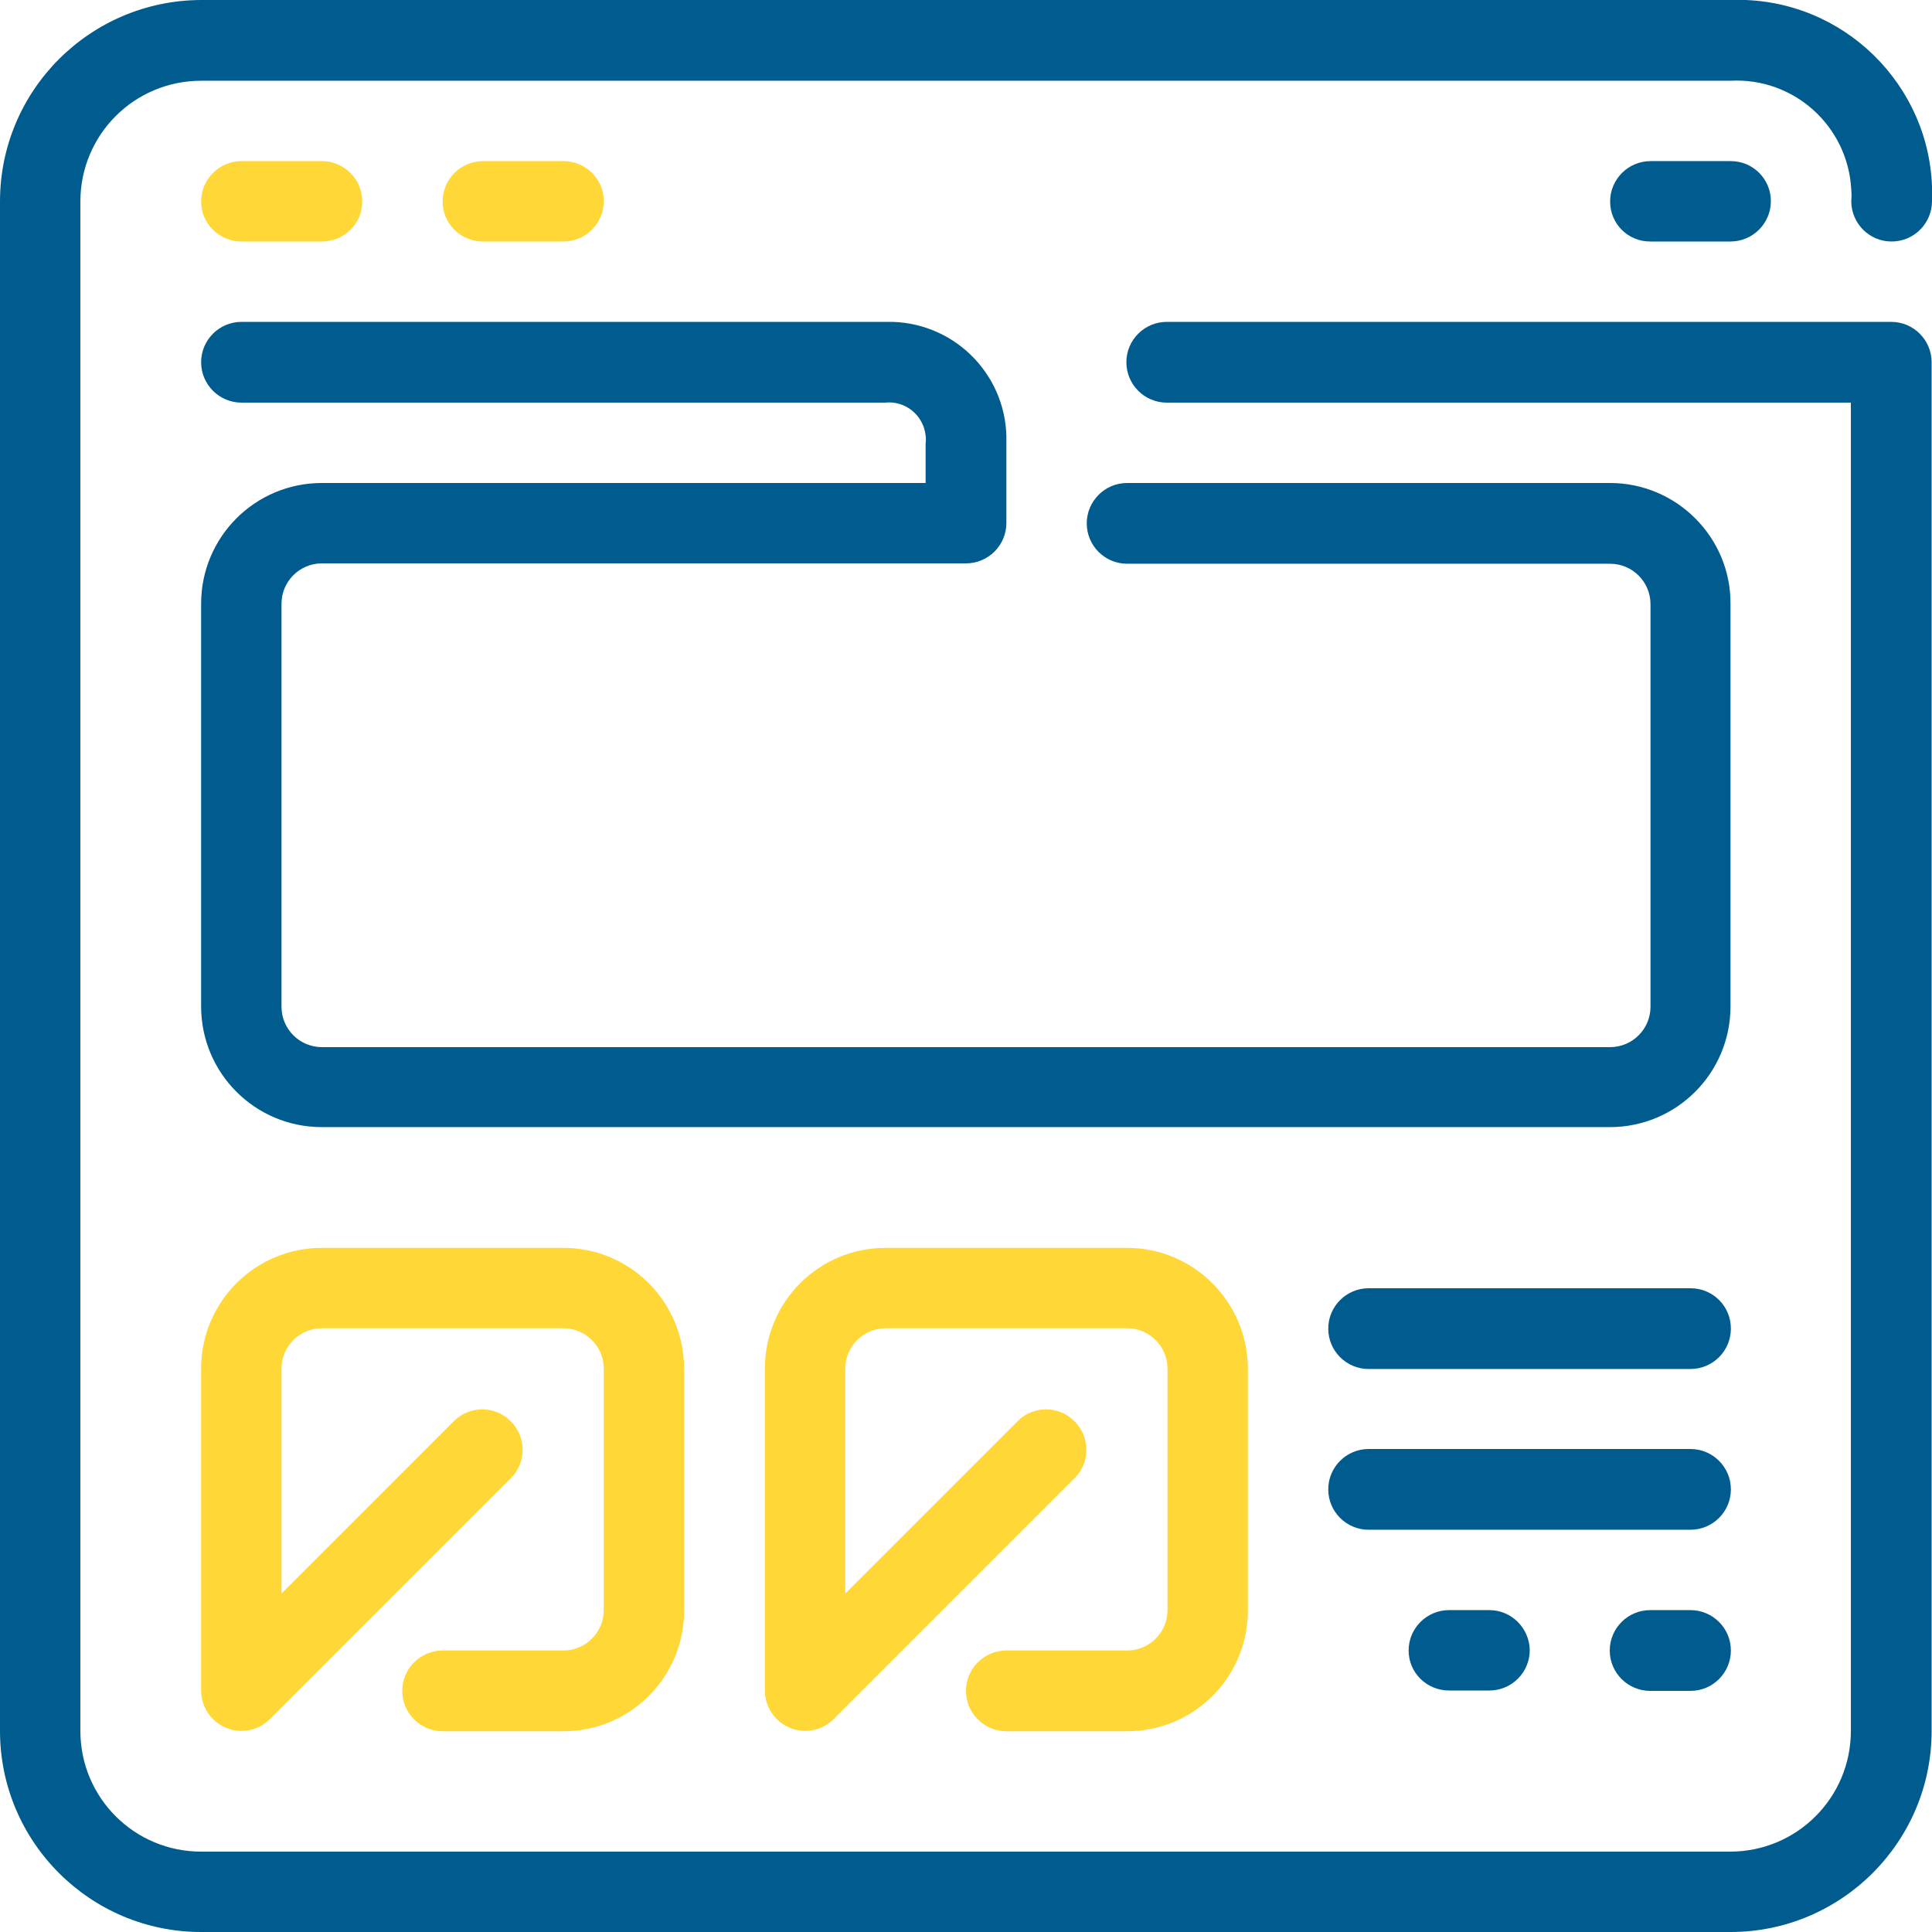
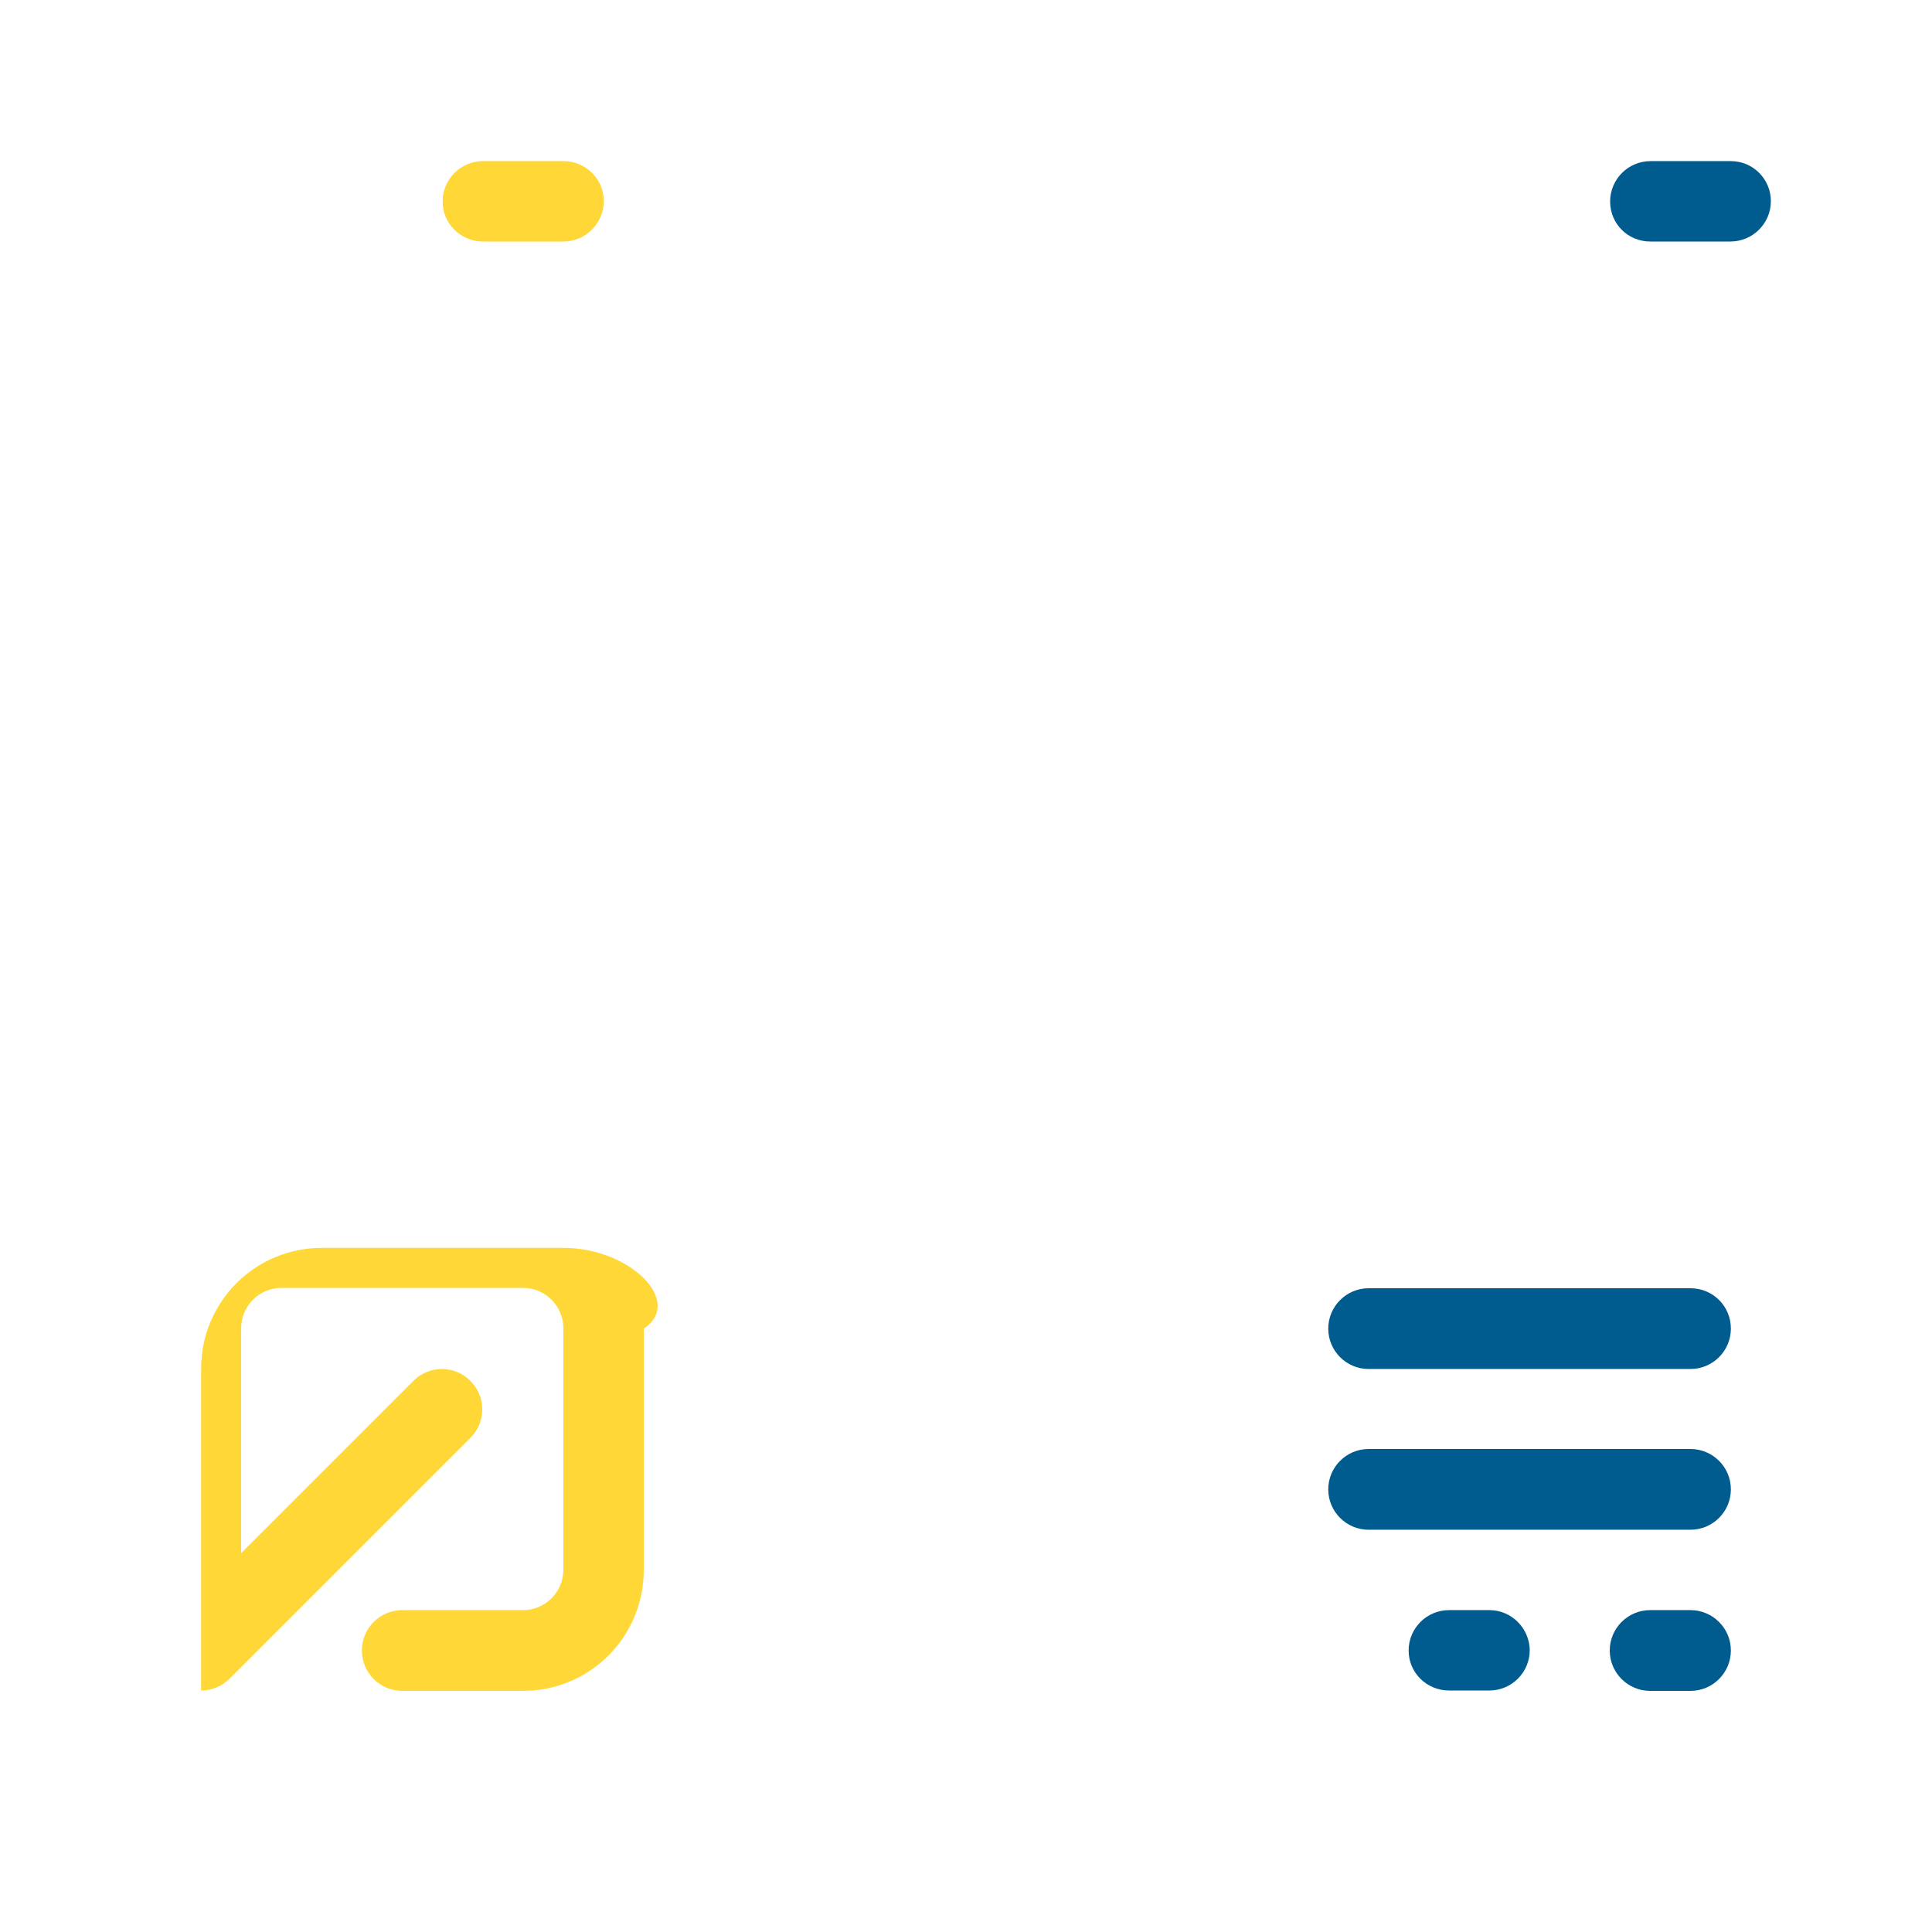
<svg xmlns="http://www.w3.org/2000/svg" version="1.1" id="Capa_1" x="0px" y="0px" viewBox="0 0 512 512" style="enable-background:new 0 0 512 512;" xml:space="preserve">
  <style type="text/css"> .st0{fill:#FFD736;} .st1{fill:#005C8E;} </style>
  <g>
    <g>
      <g>
-         <path class="st0" d="M85.3,42.7H64c-5.9,0-10.7,4.8-10.7,10.7S58.1,64,64,64h21.3C91.2,64,96,59.3,96,53.4S91.2,42.7,85.3,42.7z" />
-       </g>
+         </g>
    </g>
  </g>
  <g>
    <g>
      <g>
-         <path class="st1" d="M501.3,64c5.9,0,10.7-4.8,10.7-10.7C513.1,25,490.9,1.1,462.6,0c-1.3,0-2.6,0-3.9,0H53.3 C23.9,0.1,0,23.9,0,53.4v405.3C0,488.1,23.9,512,53.3,512h405.3c29.4,0,53.3-23.9,53.3-53.3V96c0-5.9-4.8-10.7-10.7-10.7h-192 c-5.9,0-10.7,4.8-10.7,10.7s4.8,10.7,10.7,10.7h181.3v352c0,17.7-14.3,32-32,32H53.3c-17.7,0-32-14.3-32-32V53.4 c0-17.7,14.3-32,32-32h405.3c16.8-0.9,31.1,12,32,28.8c0.1,1.1,0.1,2.1,0,3.2C490.7,59.3,495.4,64,501.3,64z" />
-       </g>
+         </g>
    </g>
  </g>
  <g>
    <g>
      <g>
        <path class="st0" d="M149.3,42.7H128c-5.9,0-10.7,4.8-10.7,10.7S122.1,64,128,64h21.3c5.9,0,10.7-4.8,10.7-10.7 S155.2,42.7,149.3,42.7z" />
      </g>
    </g>
  </g>
  <g>
    <g>
      <g>
        <path class="st1" d="M458.7,42.7h-21.3c-5.9,0-10.7,4.8-10.7,10.7S431.4,64,437.3,64h21.3c5.9,0,10.7-4.8,10.7-10.7 C469.3,47.5,464.6,42.7,458.7,42.7z" />
      </g>
    </g>
  </g>
  <g>
    <g>
      <g>
-         <path class="st1" d="M426.7,128h-128c-5.9,0-10.7,4.8-10.7,10.7s4.8,10.7,10.7,10.7h128c5.9,0,10.7,4.8,10.7,10.7v106.7 c0,5.9-4.8,10.7-10.7,10.7H85.3c-5.9,0-10.7-4.8-10.7-10.7V160c0-5.9,4.8-10.7,10.7-10.7H256c5.9,0,10.7-4.8,10.7-10.7v-21.3 c0.5-17.2-13-31.5-30.2-32c-0.6,0-1.2,0-1.8,0H64c-5.9,0-10.7,4.8-10.7,10.7s4.8,10.7,10.7,10.7h170.5c5.4-0.6,10.2,3.3,10.8,8.7 c0.1,0.6,0.1,1.3,0,2V128h-160c-17.7,0-32,14.3-32,32v106.7c0,17.7,14.3,32,32,32h341.3c17.7,0,32-14.3,32-32V160 C458.7,142.4,444.3,128,426.7,128z" />
+         </g>
+     </g>
+   </g>
+   <g>
+     <g>
+       <g>
+         <path class="st0" d="M149.3,330.7h-64c-17.7,0-32,14.3-32,32V448c2.8,0,5.5-1.1,7.5-3.1l64-64 c4.1-4.2,4-11-0.3-15.1c-4.1-4-10.7-4-14.8,0l-45.8,45.8v-59.6c0-5.9,4.8-10.7,10.7-10.7h64c5.9,0,10.7,4.8,10.7,10.7v64 c0,5.9-4.8,10.7-10.7,10.7h-32c-5.9,0-10.7,4.8-10.7,10.7s4.8,10.7,10.7,10.7h32c17.7,0,32-14.3,32-32v-64 C181.3,345,167,330.7,149.3,330.7z" />
      </g>
    </g>
  </g>
  <g>
    <g>
      <g>
-         <path class="st0" d="M149.3,330.7h-64c-17.7,0-32,14.3-32,32V448c0,5.9,4.8,10.7,10.7,10.7c2.8,0,5.5-1.1,7.5-3.1l64-64 c4.1-4.2,4-11-0.3-15.1c-4.1-4-10.7-4-14.8,0l-45.8,45.8v-59.6c0-5.9,4.8-10.7,10.7-10.7h64c5.9,0,10.7,4.8,10.7,10.7v64 c0,5.9-4.8,10.7-10.7,10.7h-32c-5.9,0-10.7,4.8-10.7,10.7s4.8,10.7,10.7,10.7h32c17.7,0,32-14.3,32-32v-64 C181.3,345,167,330.7,149.3,330.7z" />
-       </g>
-     </g>
-   </g>
-   <g>
-     <g>
-       <g>
-         <path class="st0" d="M298.7,330.7h-64c-17.7,0-32,14.3-32,32V448c0,5.9,4.8,10.7,10.7,10.7c2.8,0,5.5-1.1,7.5-3.1l64-64 c4.1-4.2,4-11-0.3-15.1c-4.1-4-10.7-4-14.8,0L224,422.3v-59.6c0-5.9,4.8-10.7,10.7-10.7h64c5.9,0,10.7,4.8,10.7,10.7v64 c0,5.9-4.8,10.7-10.7,10.7h-32c-5.9,0-10.7,4.8-10.7,10.7s4.8,10.7,10.7,10.7h32c17.7,0,32-14.3,32-32v-64 C330.7,345,316.3,330.7,298.7,330.7z" />
-       </g>
+         </g>
    </g>
  </g>
  <g>
    <g>
      <g>
        <path class="st1" d="M448,341.4h-85.3c-5.9,0-10.7,4.8-10.7,10.7s4.8,10.7,10.7,10.7H448c5.9,0,10.7-4.8,10.7-10.7 C458.7,346.1,453.9,341.4,448,341.4z" />
      </g>
    </g>
  </g>
  <g>
    <g>
      <g>
        <path class="st1" d="M448,384h-85.3c-5.9,0-10.7,4.8-10.7,10.7s4.8,10.7,10.7,10.7H448c5.9,0,10.7-4.8,10.7-10.7 S453.9,384,448,384z" />
      </g>
    </g>
  </g>
  <g>
    <g>
      <g>
        <path class="st1" d="M448,426.7h-10.7c-5.9,0-10.7,4.8-10.7,10.7s4.8,10.7,10.7,10.7H448c5.9,0,10.7-4.8,10.7-10.7 S453.9,426.7,448,426.7z" />
      </g>
    </g>
  </g>
  <g>
    <g>
      <g>
        <path class="st1" d="M394.7,426.7H384c-5.9,0-10.7,4.8-10.7,10.7S378.1,448,384,448h10.7c5.9,0,10.7-4.8,10.7-10.7 C405.3,431.5,400.6,426.7,394.7,426.7z" />
      </g>
    </g>
  </g>
</svg>